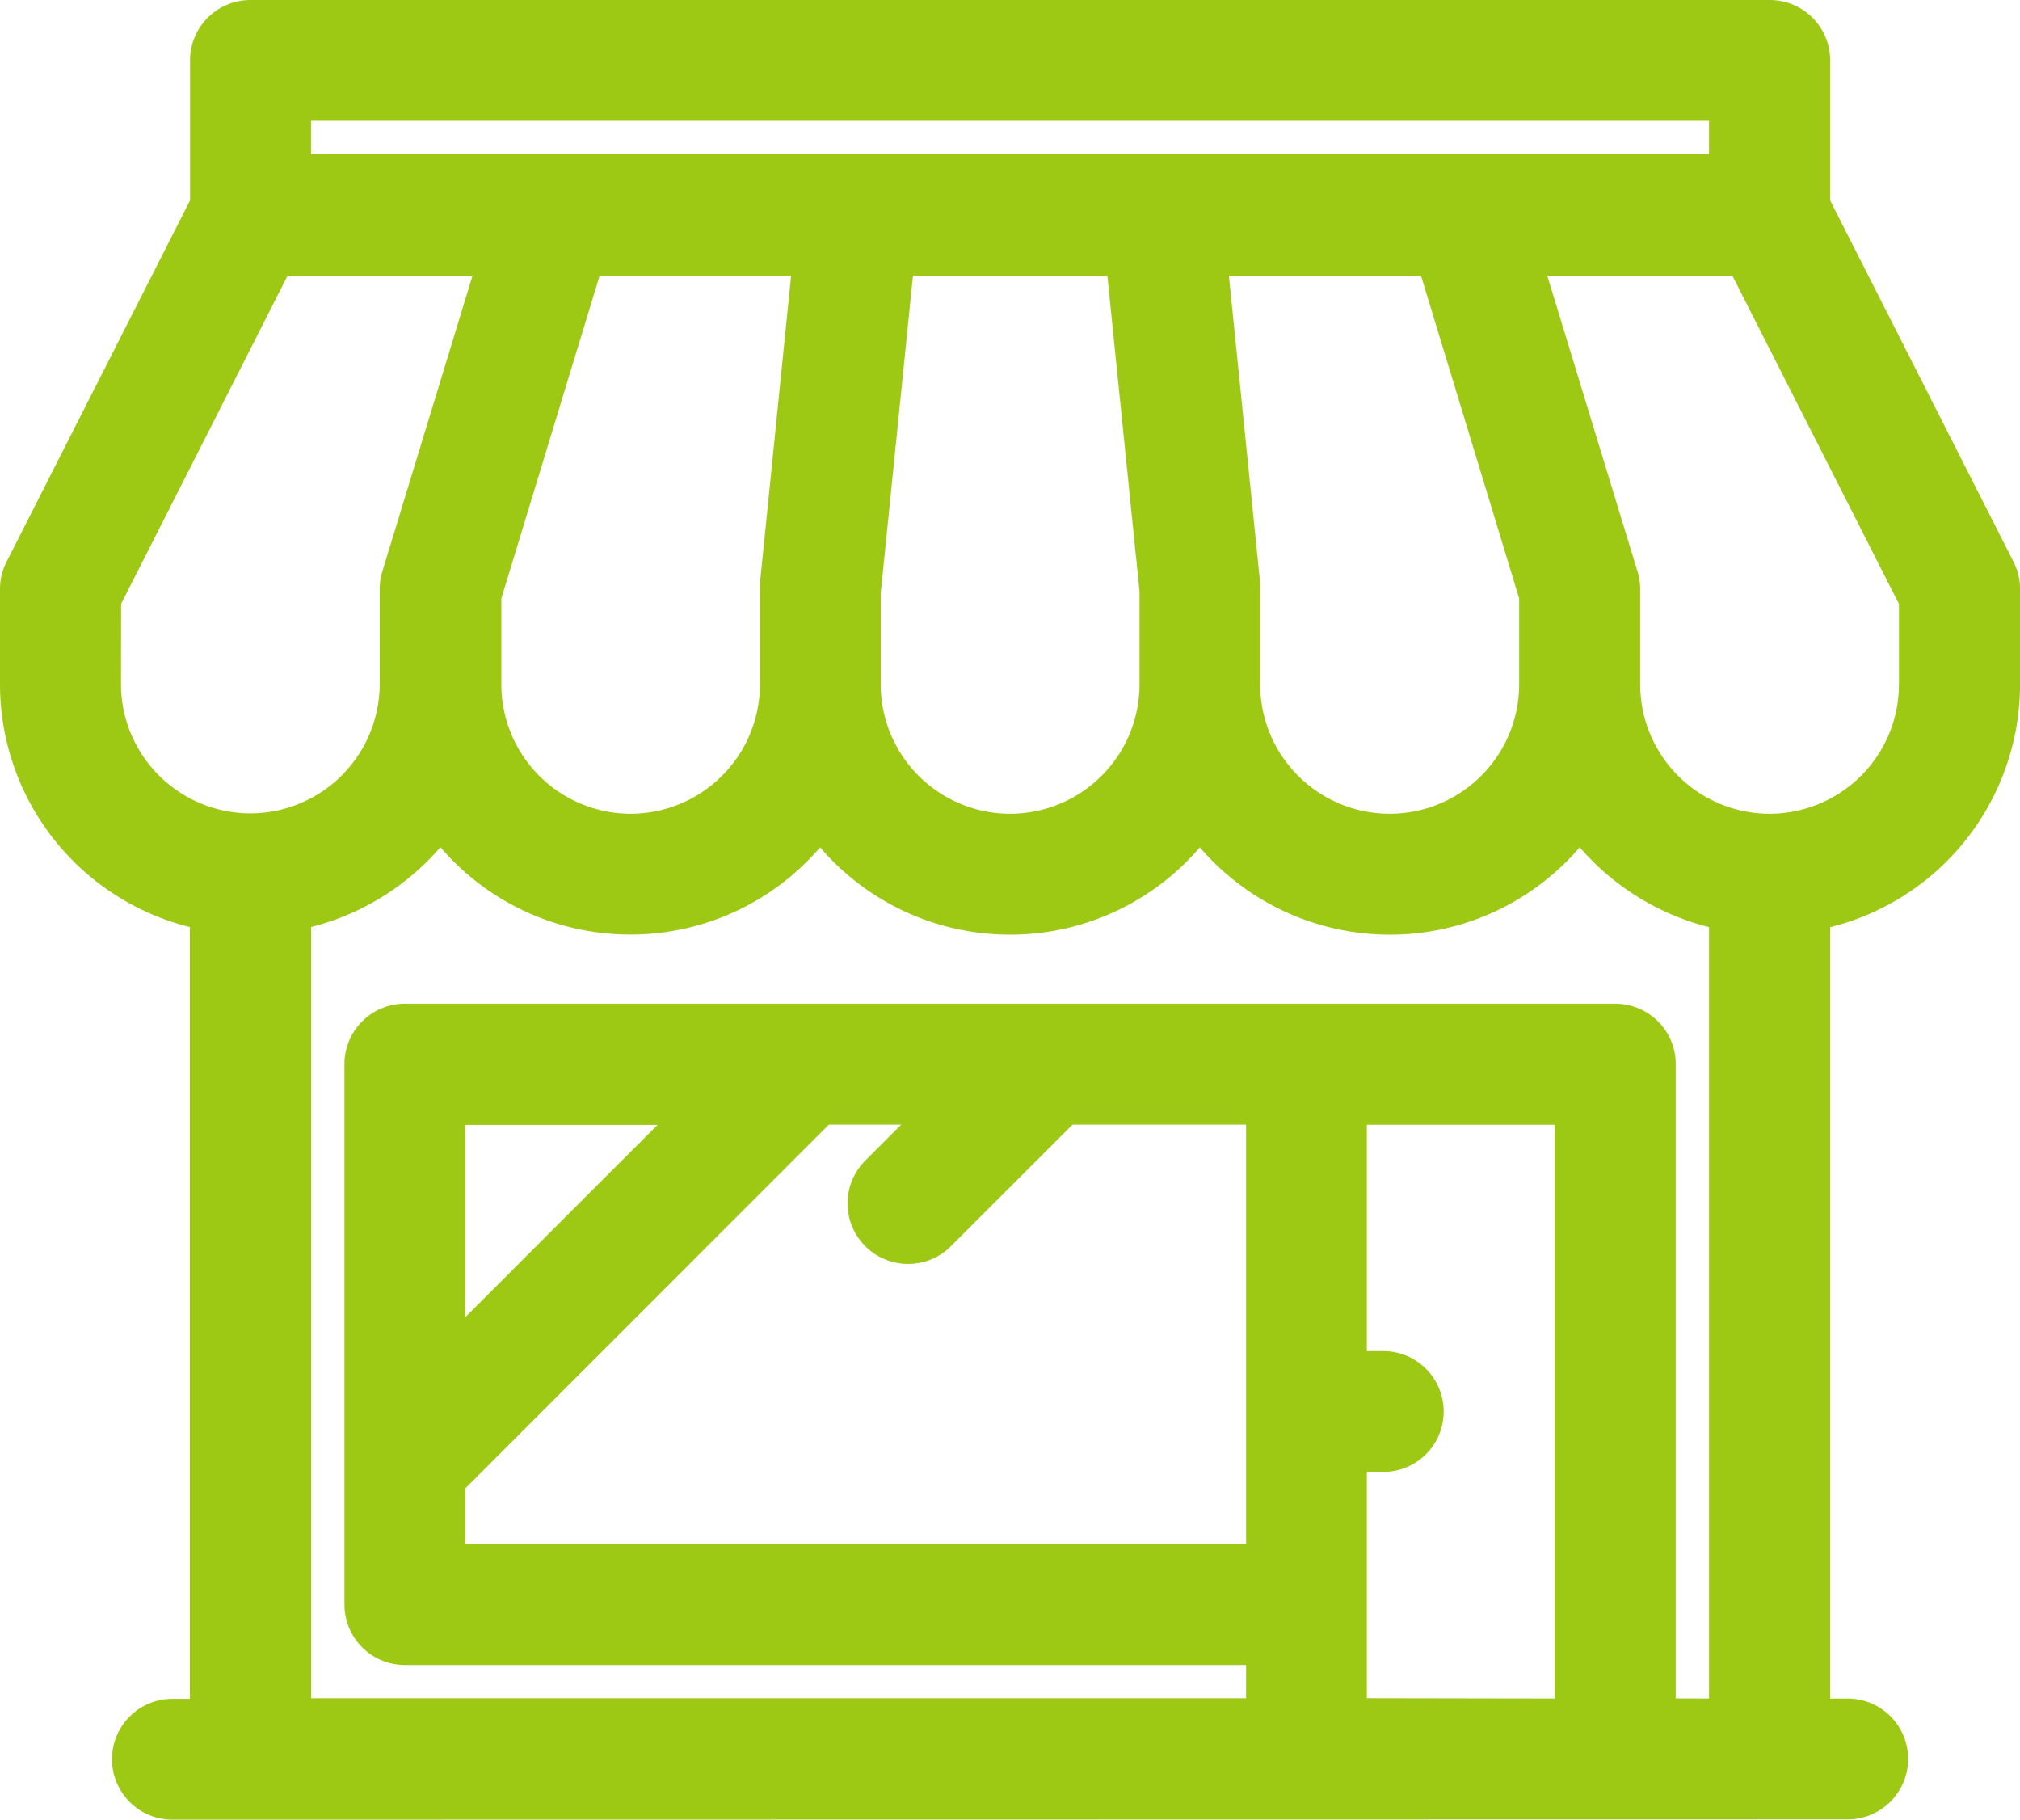
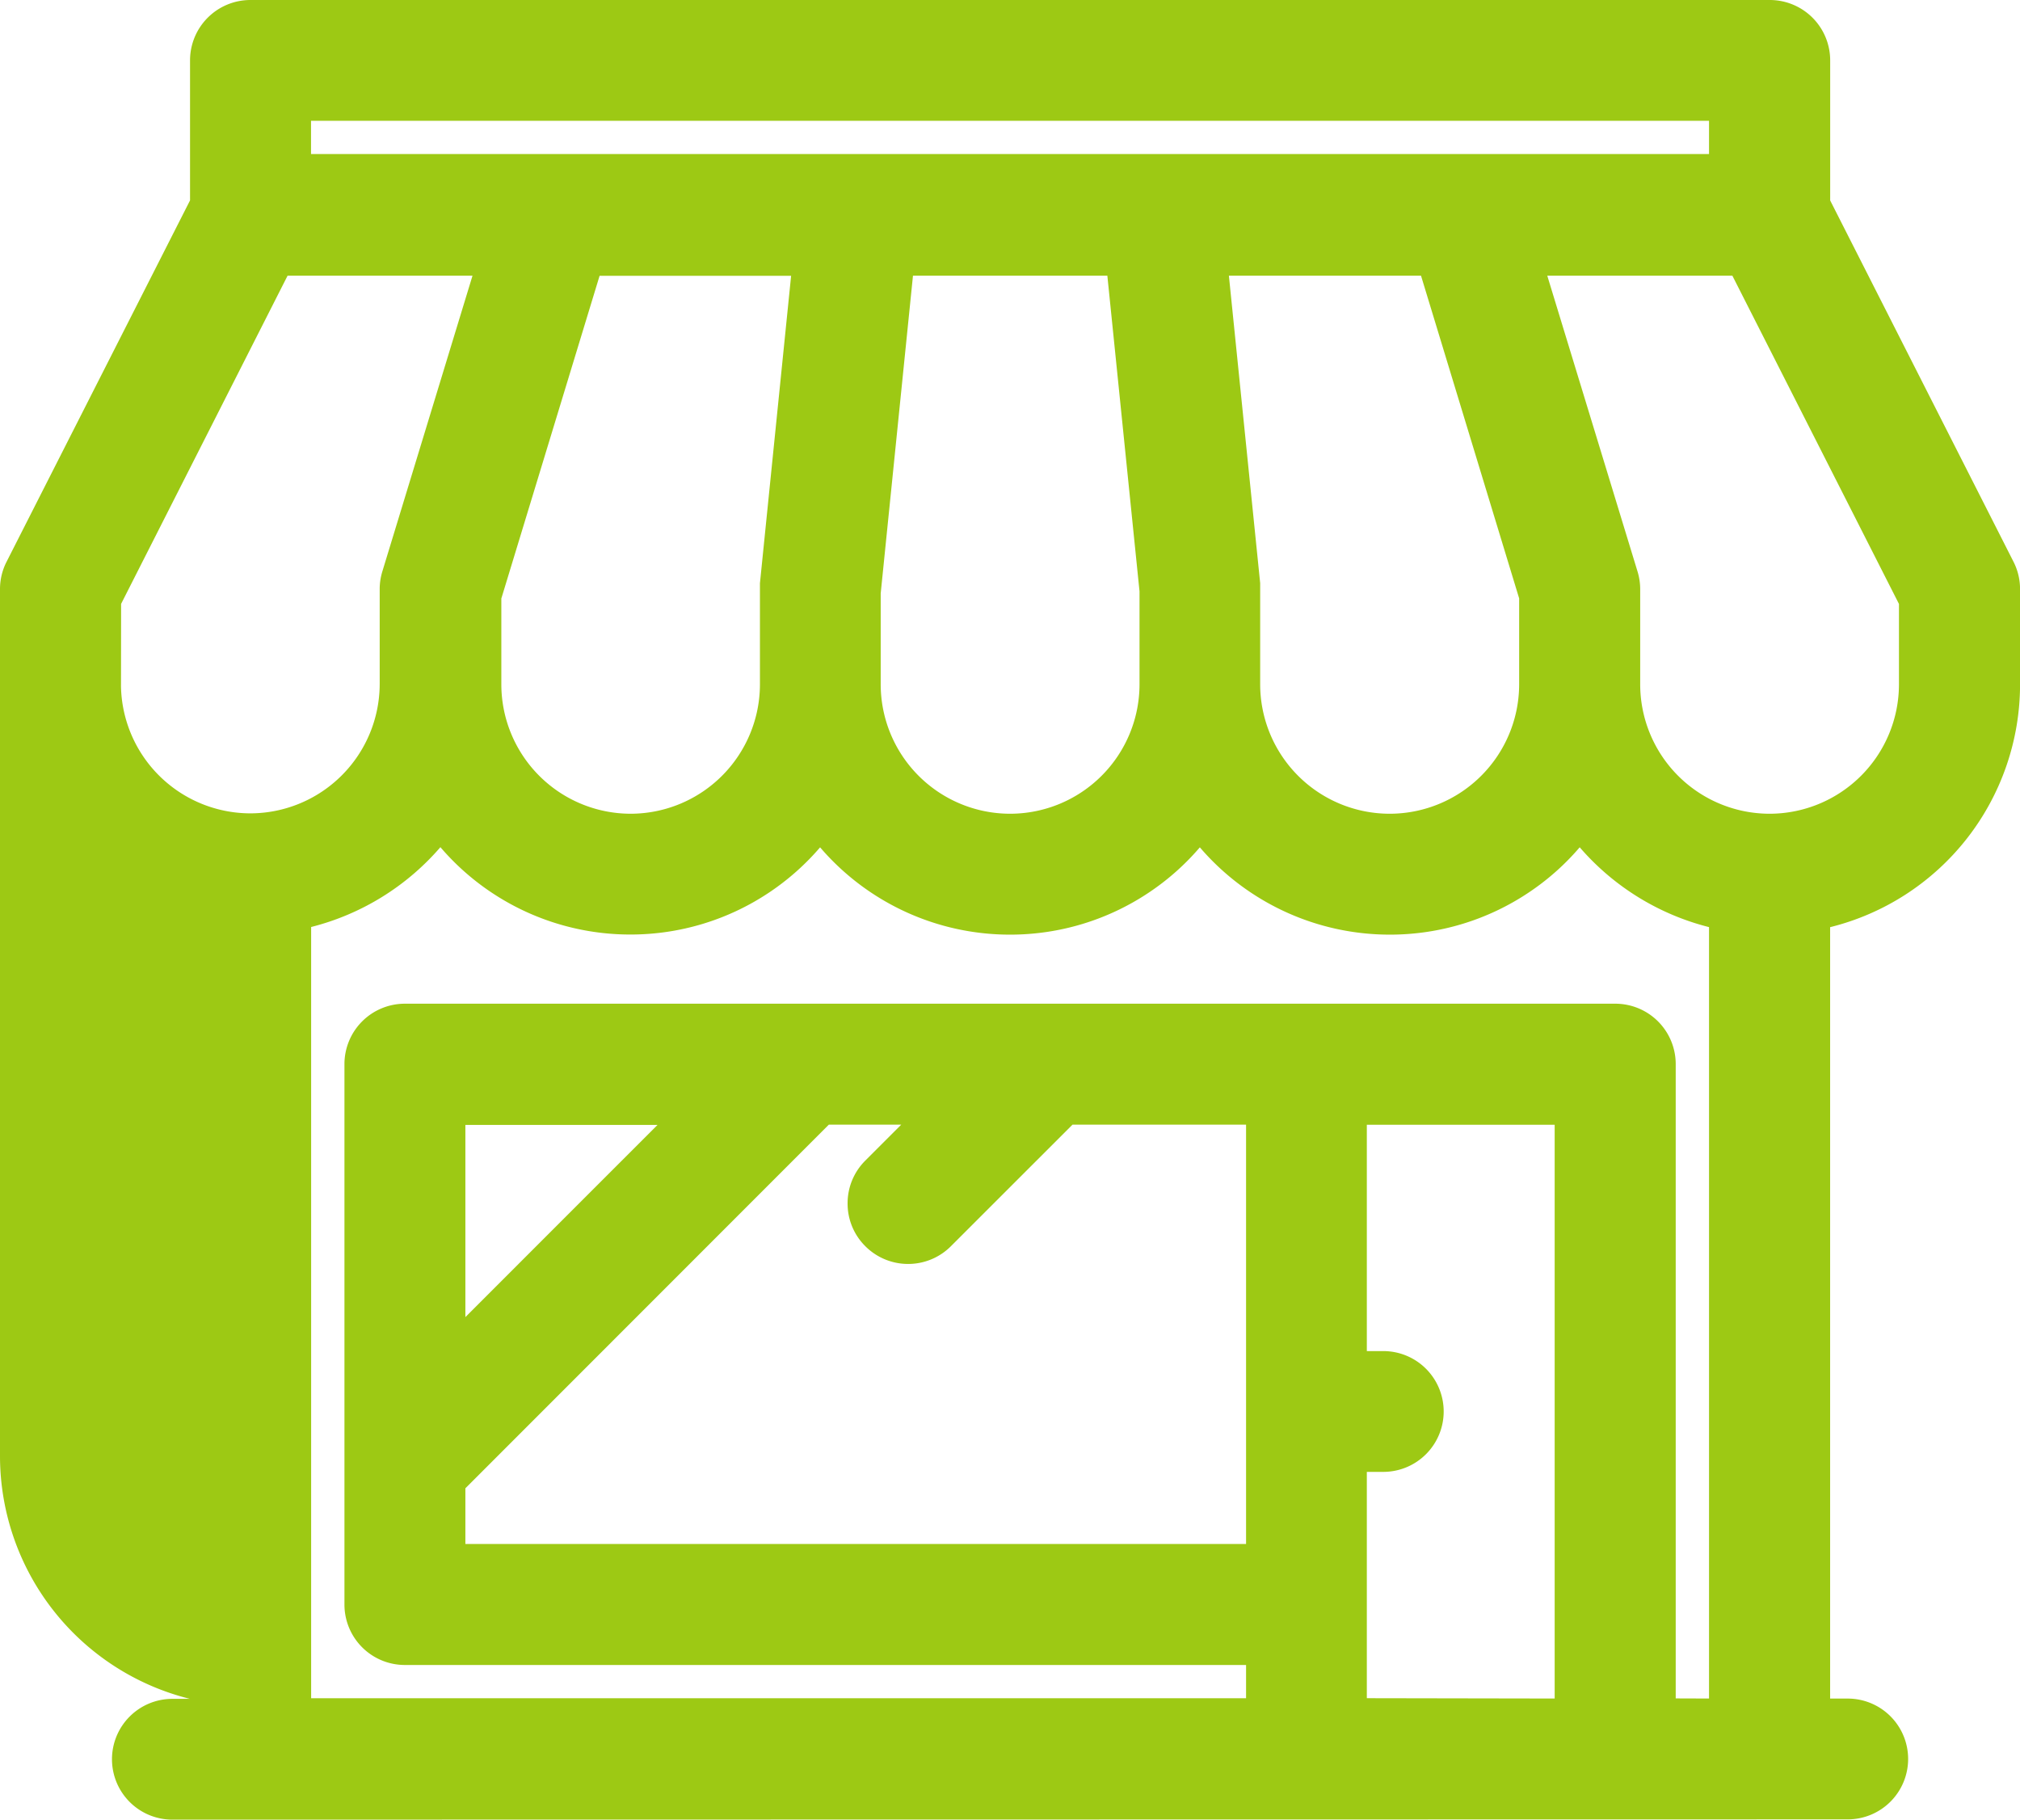
<svg xmlns="http://www.w3.org/2000/svg" width="36.799" height="33.142" viewBox="0 0 36.799 33.142">
  <defs>
    <style>.a{fill:#9dc914;}</style>
  </defs>
  <g transform="translate(-52.413 85.821)">
-     <path class="a" d="M55.553-52.679a1.1,1.1,0,0,1-1.1-1.1,1.1,1.1,0,0,1,1.1-1.1h.319V-68.936a4.56,4.56,0,0,1-3.459-4.423V-75.09a1.094,1.094,0,0,1,.12-.5l3.342-6.581v-2.55a1.1,1.1,0,0,1,1.1-1.1H84.654a1.1,1.1,0,0,1,1.1,1.1v2.551l3.34,6.581a1.1,1.1,0,0,1,.119.5v1.73a4.557,4.557,0,0,1-3.46,4.425v14.05h.321a1.1,1.1,0,0,1,1.1,1.1,1.1,1.1,0,0,1-1.1,1.1Zm27.994-2.206v-14.05a4.6,4.6,0,0,1-2.356-1.454,4.513,4.513,0,0,1-.929.824,4.54,4.54,0,0,1-2.527.767,4.556,4.556,0,0,1-3.464-1.59,4.529,4.529,0,0,1-.928.823,4.54,4.54,0,0,1-2.527.767,4.552,4.552,0,0,1-3.463-1.59,4.561,4.561,0,0,1-.929.823A4.54,4.54,0,0,1,63.9-68.8a4.552,4.552,0,0,1-3.464-1.591,4.6,4.6,0,0,1-2.355,1.454v14.047H75.113v-.606H59.788a1.1,1.1,0,0,1-1.1-1.1v-9.844a1.1,1.1,0,0,1,1.1-1.1H81.84a1.1,1.1,0,0,1,1.1,1.1v11.553Zm-2.812,0,0-10.45H77.313v4.122h.3a1.1,1.1,0,0,1,1.1,1.1,1.1,1.1,0,0,1-1.1,1.1h-.3v4.122ZM75.113-57.7v-7.637H71.951l-2.215,2.214a1.1,1.1,0,0,1-.779.323,1.1,1.1,0,0,1-.78-.323,1.092,1.092,0,0,1-.323-.78,1.094,1.094,0,0,1,.323-.78l.654-.654H67.512l-6.621,6.623V-57.7ZM60.891-61.832l3.5-3.5h-3.5Zm.655-11.527A2.359,2.359,0,0,0,63.9-71a2.359,2.359,0,0,0,2.357-2.356s0-1.828,0-1.842l.568-5.6H63.336l-1.79,5.878Zm20.7-2.048a1.1,1.1,0,0,1,.047.314v1.733A2.359,2.359,0,0,0,84.65-71a2.359,2.359,0,0,0,2.357-2.356v-1.465L83.972-80.8H80.6Zm-13.789.393v1.654A2.359,2.359,0,0,0,70.815-71a2.359,2.359,0,0,0,2.357-2.356v-1.694l-.586-5.75H69.045ZM75.37-75.2c0,.014,0,.1,0,.111v1.73A2.36,2.36,0,0,0,77.731-71a2.36,2.36,0,0,0,2.357-2.357v-1.565L78.3-80.8H74.8ZM54.617-73.324a2.36,2.36,0,0,0,2.356,2.317,2.36,2.36,0,0,0,2.357-2.357v-1.73a1.1,1.1,0,0,1,.048-.318L61.021-80.8H57.652l-3.033,5.978S54.618-73.336,54.617-73.324Zm28.93-9.691v-.606H58.079v.606Z" />
+     <path class="a" d="M55.553-52.679a1.1,1.1,0,0,1-1.1-1.1,1.1,1.1,0,0,1,1.1-1.1h.319a4.56,4.56,0,0,1-3.459-4.423V-75.09a1.094,1.094,0,0,1,.12-.5l3.342-6.581v-2.55a1.1,1.1,0,0,1,1.1-1.1H84.654a1.1,1.1,0,0,1,1.1,1.1v2.551l3.34,6.581a1.1,1.1,0,0,1,.119.5v1.73a4.557,4.557,0,0,1-3.46,4.425v14.05h.321a1.1,1.1,0,0,1,1.1,1.1,1.1,1.1,0,0,1-1.1,1.1Zm27.994-2.206v-14.05a4.6,4.6,0,0,1-2.356-1.454,4.513,4.513,0,0,1-.929.824,4.54,4.54,0,0,1-2.527.767,4.556,4.556,0,0,1-3.464-1.59,4.529,4.529,0,0,1-.928.823,4.54,4.54,0,0,1-2.527.767,4.552,4.552,0,0,1-3.463-1.59,4.561,4.561,0,0,1-.929.823A4.54,4.54,0,0,1,63.9-68.8a4.552,4.552,0,0,1-3.464-1.591,4.6,4.6,0,0,1-2.355,1.454v14.047H75.113v-.606H59.788a1.1,1.1,0,0,1-1.1-1.1v-9.844a1.1,1.1,0,0,1,1.1-1.1H81.84a1.1,1.1,0,0,1,1.1,1.1v11.553Zm-2.812,0,0-10.45H77.313v4.122h.3a1.1,1.1,0,0,1,1.1,1.1,1.1,1.1,0,0,1-1.1,1.1h-.3v4.122ZM75.113-57.7v-7.637H71.951l-2.215,2.214a1.1,1.1,0,0,1-.779.323,1.1,1.1,0,0,1-.78-.323,1.092,1.092,0,0,1-.323-.78,1.094,1.094,0,0,1,.323-.78l.654-.654H67.512l-6.621,6.623V-57.7ZM60.891-61.832l3.5-3.5h-3.5Zm.655-11.527A2.359,2.359,0,0,0,63.9-71a2.359,2.359,0,0,0,2.357-2.356s0-1.828,0-1.842l.568-5.6H63.336l-1.79,5.878Zm20.7-2.048a1.1,1.1,0,0,1,.047.314v1.733A2.359,2.359,0,0,0,84.65-71a2.359,2.359,0,0,0,2.357-2.356v-1.465L83.972-80.8H80.6Zm-13.789.393v1.654A2.359,2.359,0,0,0,70.815-71a2.359,2.359,0,0,0,2.357-2.356v-1.694l-.586-5.75H69.045ZM75.37-75.2c0,.014,0,.1,0,.111v1.73A2.36,2.36,0,0,0,77.731-71a2.36,2.36,0,0,0,2.357-2.357v-1.565L78.3-80.8H74.8ZM54.617-73.324a2.36,2.36,0,0,0,2.356,2.317,2.36,2.36,0,0,0,2.357-2.357v-1.73a1.1,1.1,0,0,1,.048-.318L61.021-80.8H57.652l-3.033,5.978S54.618-73.336,54.617-73.324Zm28.93-9.691v-.606H58.079v.606Z" />
  </g>
</svg>